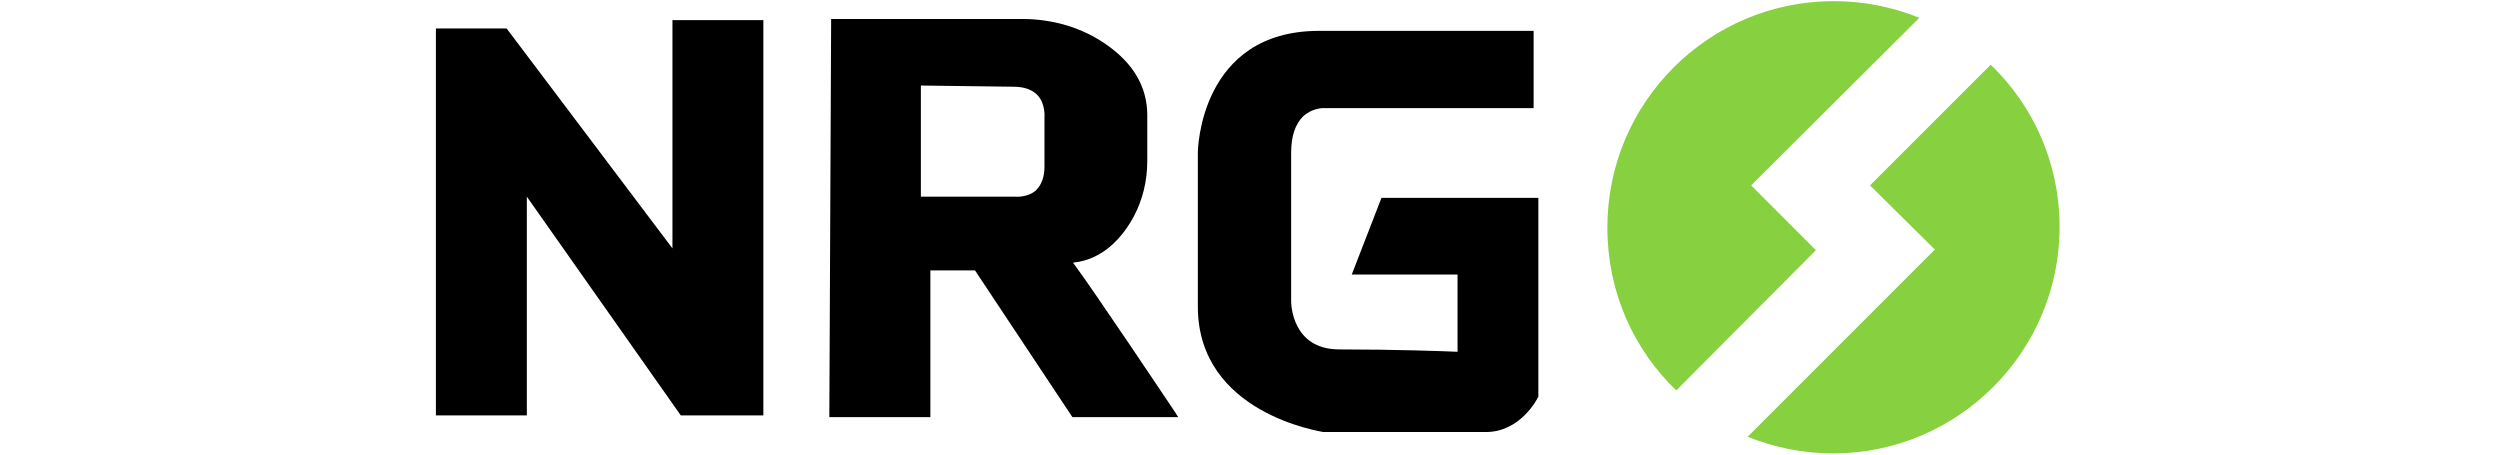
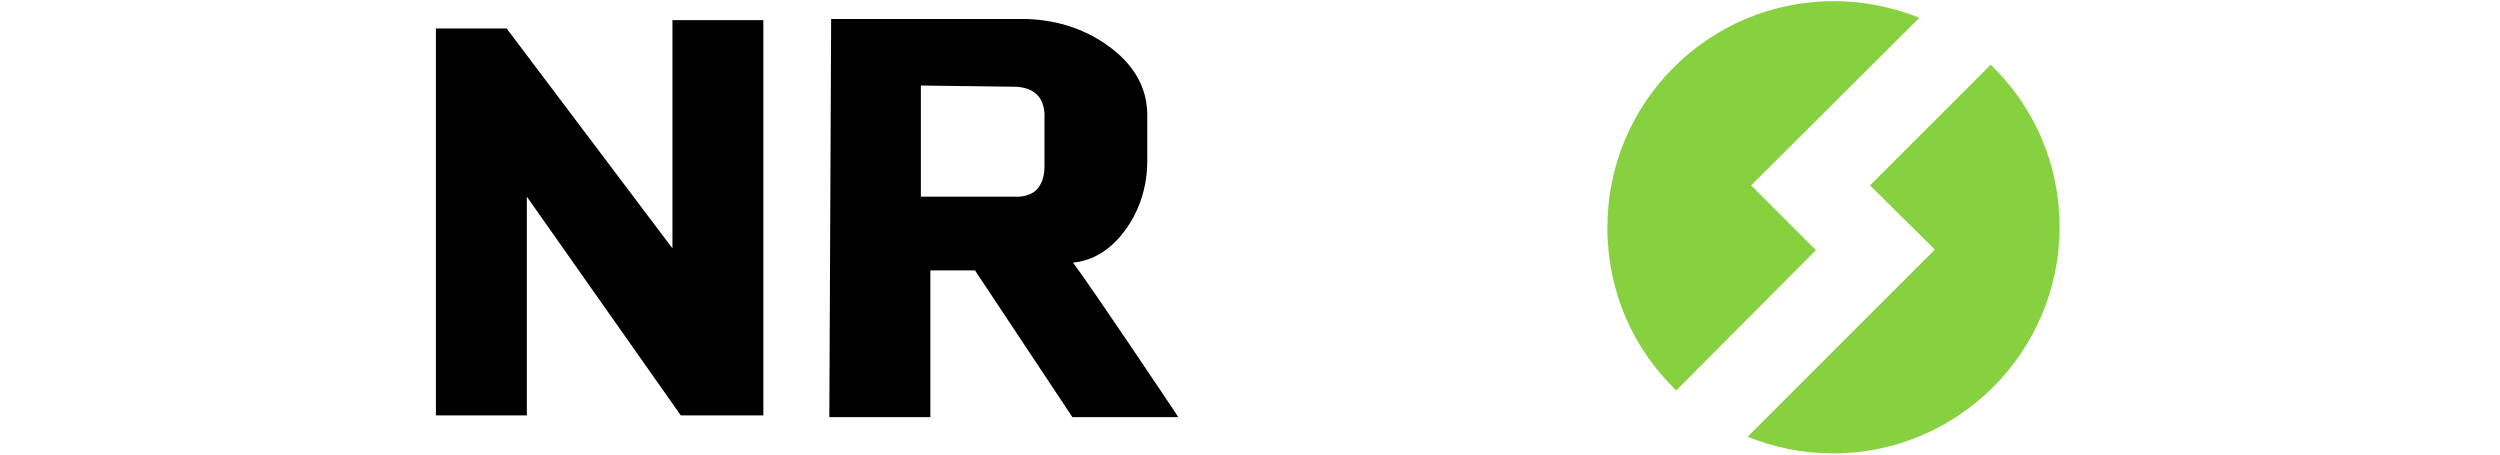
<svg xmlns="http://www.w3.org/2000/svg" width="100%" height="100%" viewBox="0 0 220 40" version="1.1" xml:space="preserve" style="fill-rule:evenodd;clip-rule:evenodd;stroke-linejoin:round;stroke-miterlimit:2;">
  <g id="nrg.svg" transform="matrix(0.398,0,0,0.398,110,20)">
    <g transform="matrix(1,0,0,1,-180,-50)">
      <g>
        <path d="M290.812,40.736L305.132,55.059L274.252,86.071C264.792,77.004 259.012,64.258 259.012,50.066C259.012,22.339 281.482,0 309.072,0C315.772,0 322.082,1.314 328.002,3.679L290.812,40.736Z" style="fill:rgb(135,209,64);fill-rule:nonzero;" />
        <path d="M359.01,49.934C359.01,77.53 336.539,100 308.949,100C302.239,100 295.94,98.686 290.02,96.321L331.42,54.928L317.089,40.736L343.77,14.06C353.23,23.128 359.01,35.874 359.01,49.934Z" style="fill:rgb(135,209,64);fill-rule:nonzero;" />
        <path d="M52.3,54.665L15.637,6.045L0,6.045L0,91.59L20.105,91.59L20.105,43.233L54.14,91.59L72.4,91.59L72.4,4.205L52.3,4.205L52.3,54.665Z" style="fill-rule:nonzero;" />
        <path d="M140.868,57.82C147.698,57.163 152.038,51.907 154.398,47.439C156.238,43.891 157.288,39.817 157.288,35.349L157.288,25.231C157.288,19.055 154.268,13.799 148.228,9.594C142.968,5.914 136.528,3.943 129.568,3.943L87.388,3.943L86.988,91.985L109.328,91.985L109.328,59.528L119.188,59.528L140.738,91.985L164.128,91.985L163.468,90.934C162.678,89.751 145.198,63.602 140.868,57.82ZM107.228,18.661L127.728,18.924C130.088,18.924 131.928,19.581 133.118,20.895C134.818,22.866 134.558,25.625 134.558,25.757L134.558,36.532C134.558,38.897 133.898,40.606 132.718,41.788C130.878,43.497 128.118,43.234 127.988,43.234L107.228,43.234L107.228,18.661Z" style="fill-rule:nonzero;" />
-         <path d="M209.069,43.497L202.499,60.449L225.889,60.449L225.889,77.531C223.129,77.4 212.099,77.006 199.739,77.006C189.229,77.006 189.099,66.888 189.099,66.362L189.099,33.511C189.099,29.831 190.019,27.203 191.729,25.495C193.699,23.655 196.059,23.655 196.189,23.655L242.709,23.655L242.709,6.572L195.279,6.572C168.859,6.572 168.469,33.116 168.469,33.379L168.469,67.545C168.469,91.198 195.799,95.14 196.189,95.271L232.199,95.271C239.689,95.271 243.499,88.044 243.629,87.65L243.759,87.518L243.759,43.497L209.069,43.497Z" style="fill-rule:nonzero;" />
      </g>
    </g>
  </g>
</svg>